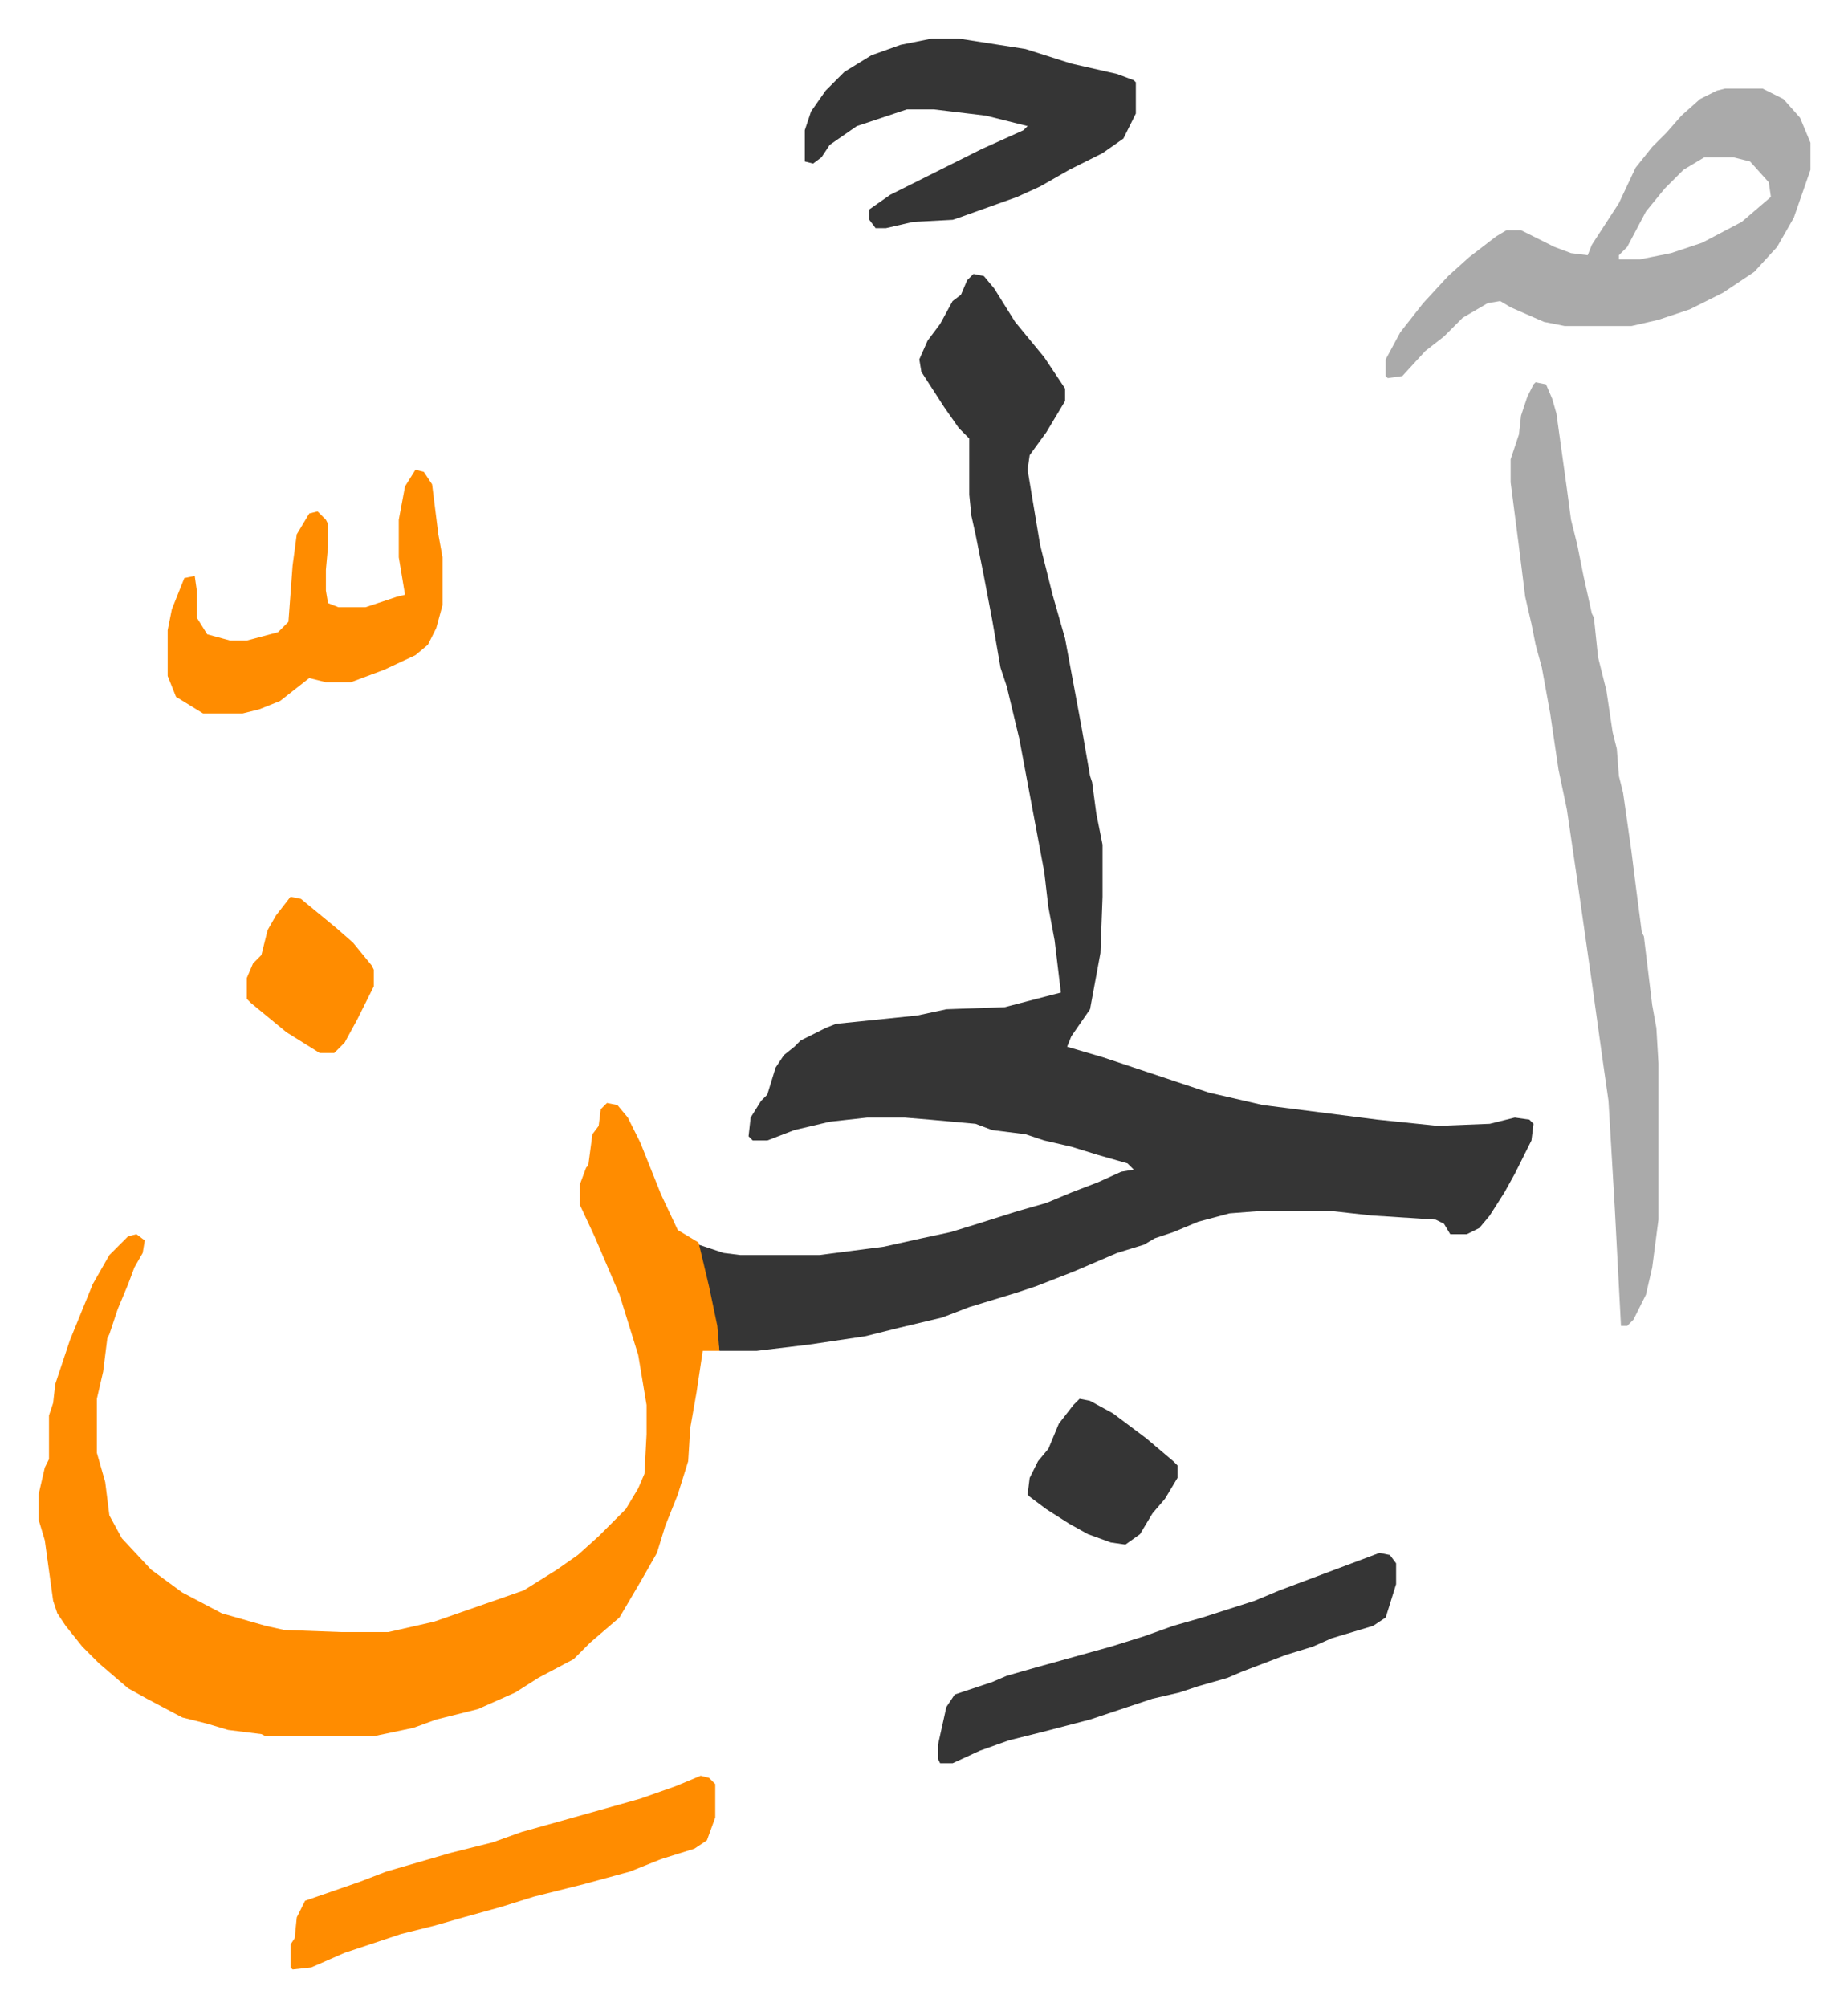
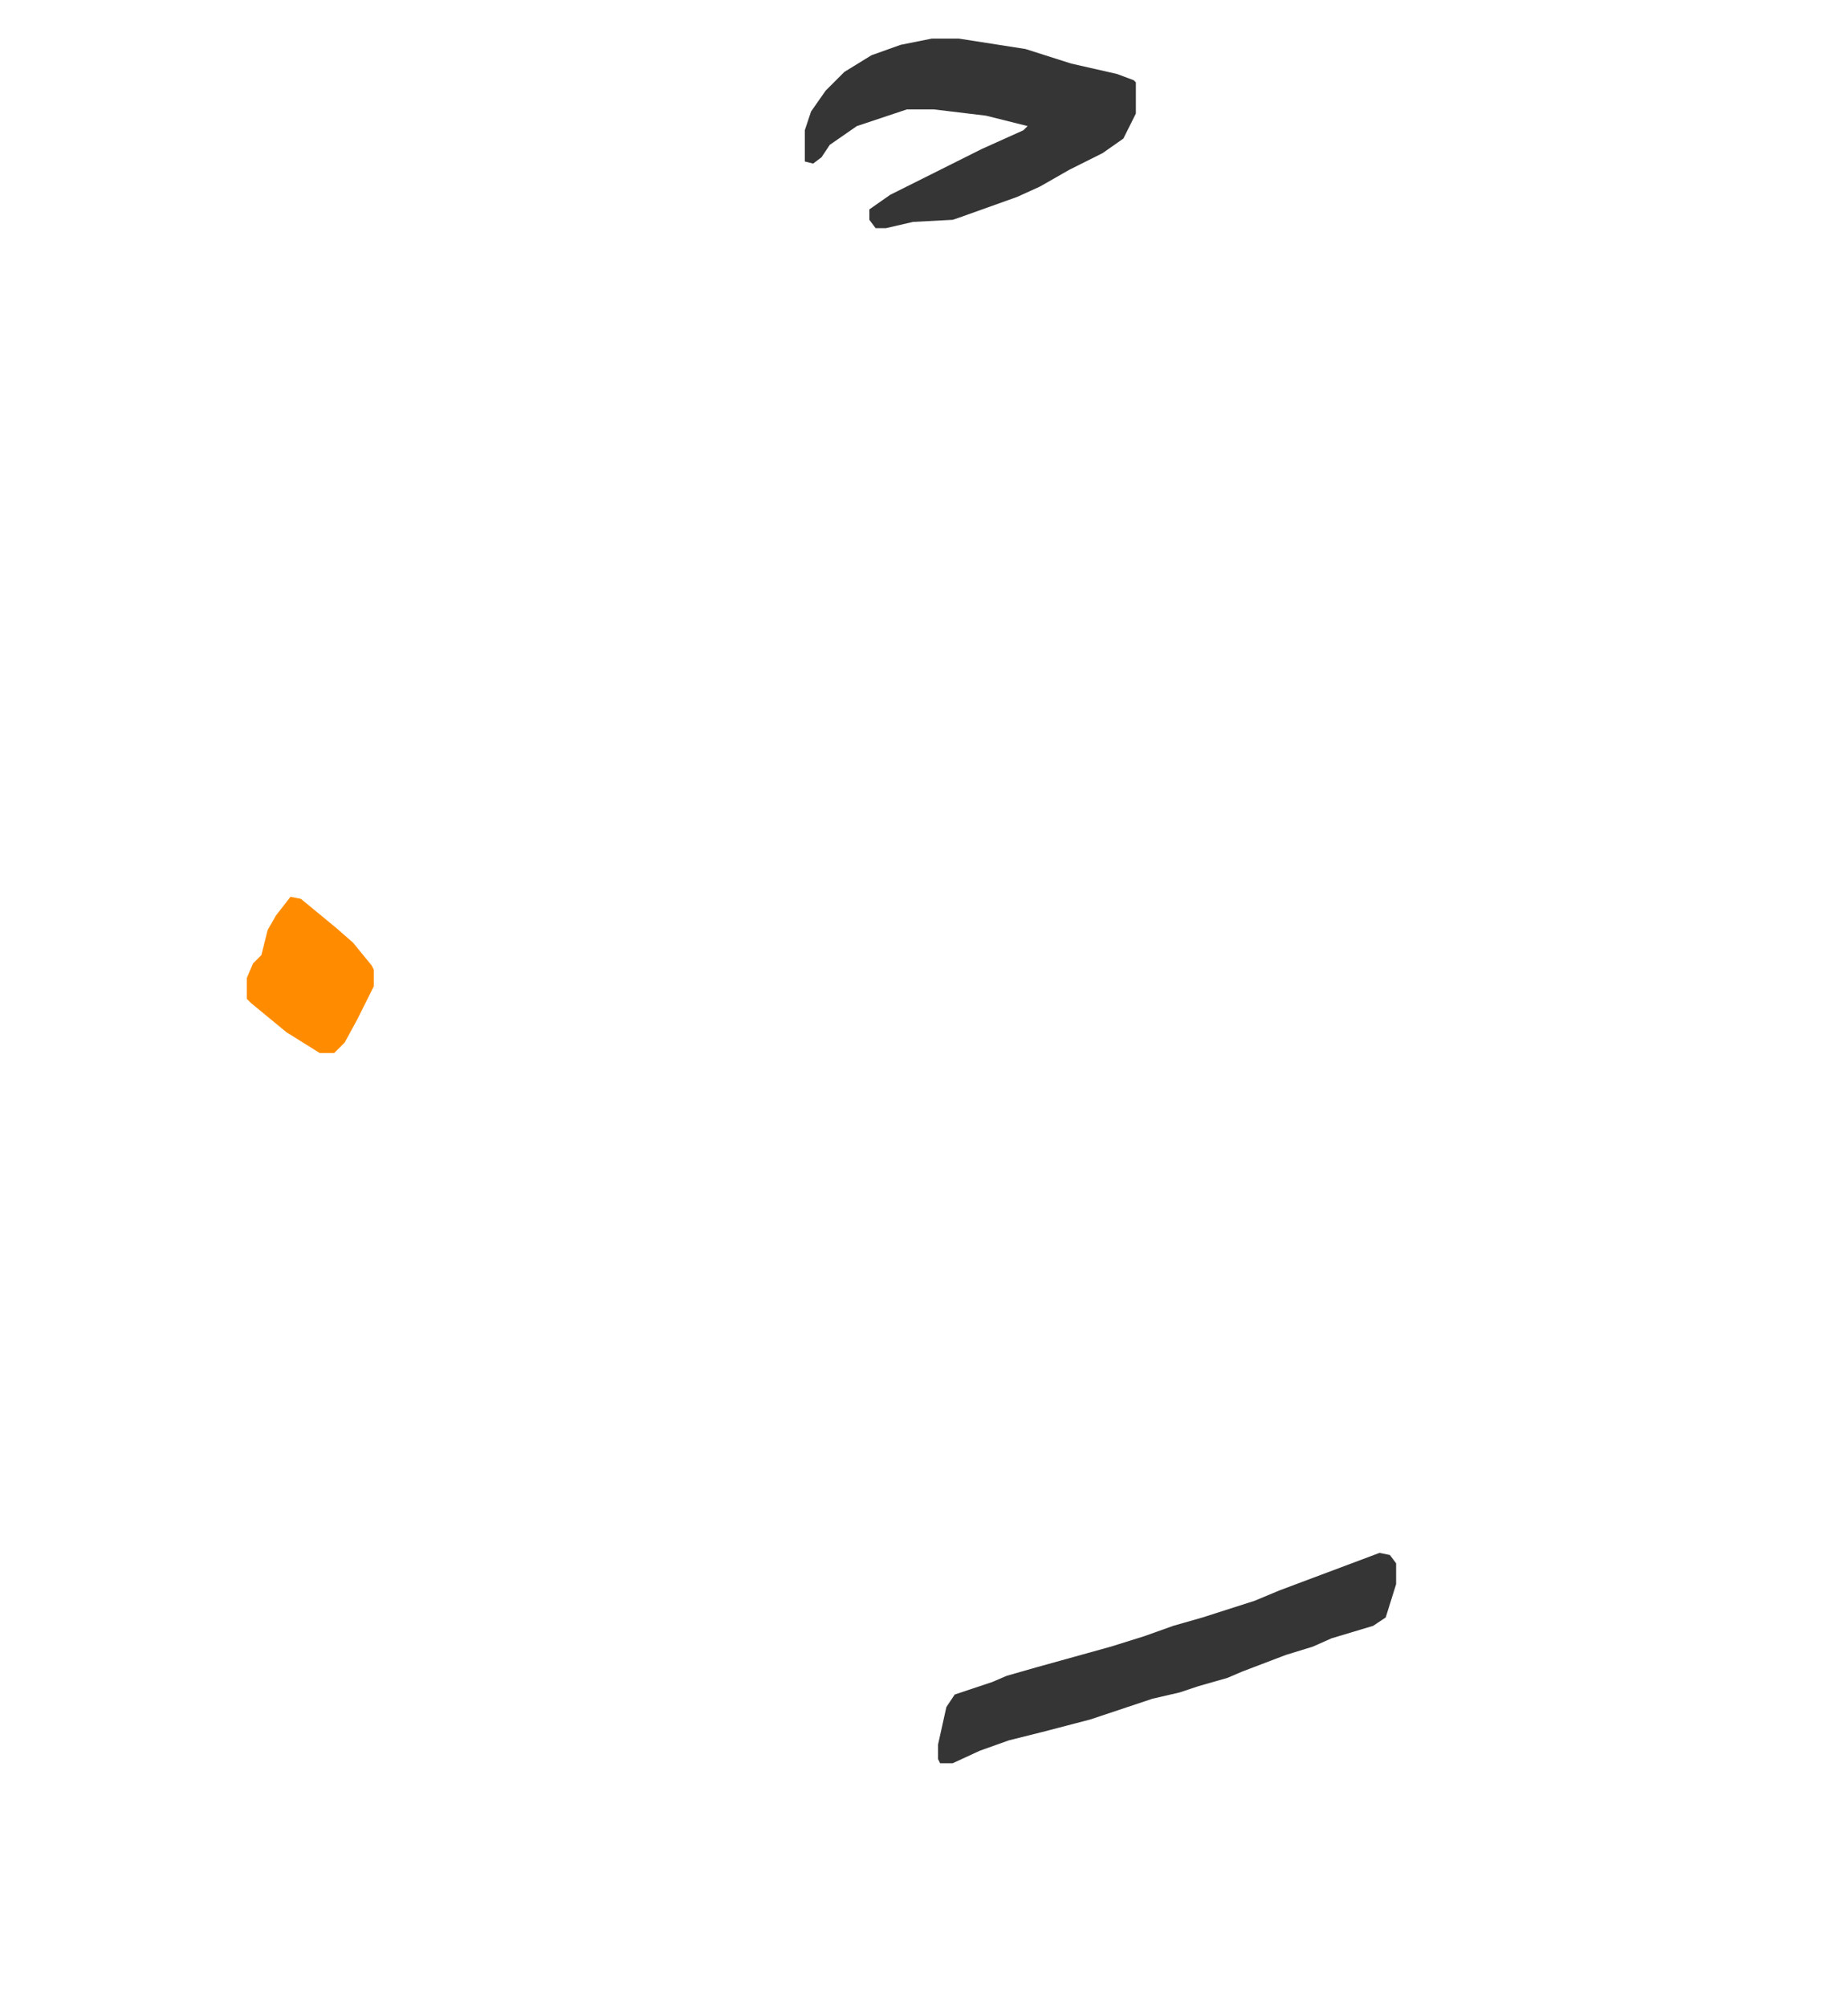
<svg xmlns="http://www.w3.org/2000/svg" role="img" viewBox="-18.53 312.47 887.56 963.56">
-   <path fill="#353535" id="rule_normal" d="M449 444l5 1 5 6 10 16 14 17 10 15v6l-9 15-8 11-1 7 6 36 6 24 6 21 8 43 4 23 1 3 2 15 3 15v25l-1 27-5 27-9 13-2 5 17 5 36 12 15 5 26 6 55 7 29 3 25-1 12-3 7 1 2 2-1 8-8 16-5 9-7 11-5 6-6 3h-8l-3-5-4-2-31-2-18-2h-37l-13 1-15 4-12 5-9 3-5 3-13 4-21 9-18 7-9 3-23 7-13 5-21 5-16 4-27 4-25 3h-18l-4-23-6-26v-2l6 2 6 2 8 1h38l31-4 18-4 14-3 13-4 19-6 14-4 12-5 13-5 11-5 6-1-3-3-14-4-13-4-13-3-9-3-16-2-8-3-22-2-12-1h-18l-18 2-17 4-13 5h-7l-2-2 1-9 5-8 3-3 4-13 4-6 5-4 3-3 12-6 5-2 39-4 14-3 28-1 23-6 4-1-3-25-3-16-2-17-3-16-9-48-6-25-3-9-4-23-4-21-4-20-2-9-1-10v-27l-5-5-7-10-11-17-1-6 4-9 6-8 6-11 4-3 3-7z" />
-   <path fill="#ff8c00" id="rule_ghunnah_2_wowels" d="M273 842l5 1 5 6 6 12 10 25 8 17 10 6 5 21 4 19 1 12h-8l-3 20-3 17-1 16-5 16-6 15-4 13-8 14-10 17-14 12-8 8-17 9-11 7-18 8-20 5-11 4-19 4h-52l-2-1-16-2-10-3-12-3-17-9-9-5-14-12-8-8-8-10-4-6-2-6-4-29-3-10v-12l3-13 2-4v-21l2-6 1-9 7-21 11-27 8-14 9-9 4-1 4 3-1 6-4 7-3 8-5 12-4 12-1 2-2 16-3 13v26l4 14 2 16 6 11 14 15 15 11 19 10 21 6 9 2 27 1h23l22-5 43-15 16-10 10-7 10-9 13-13 6-10 3-7 1-19v-14l-4-24-9-29-12-28-7-15v-10l3-8 1-1 2-15 3-4 1-8z" />
-   <path fill="#aaa" id="rule_hamzat_wasl" d="M719 496l5 1 3 7 2 7 5 36 2 15 3 12 3 15 4 18 1 2 2 19 4 16 3 20 2 8 1 13 2 8 4 28 2 16 3 23 1 2 4 33 2 11 1 17v75l-3 23-3 13-6 12-3 3h-3l-3-57-3-51-3-21-5-36-7-49-5-34-4-19-4-27-4-22-3-11-2-10-3-13-3-24-4-31v-11l4-12 1-9 3-9 3-6zm91-141h18l10 5 8 9 5 12v13l-8 23-8 14-11 12-15 10-16 8-15 5-13 3h-32l-10-2-16-7-5-3-6 1-12 7-9 9-9 7-11 12-7 1-1-1v-8l7-13 11-14 12-13 10-9 13-10 5-3h7l16 8 8 3 8 1 2-5 13-20 8-17 8-10 7-7 7-8 9-8 8-4zm-10 33l-10 6-9 9-9 11-9 17-4 4v2h10l15-3 15-5 19-10 14-12-1-7-9-10-8-2z" />
  <path fill="#353535" id="rule_normal" d="M429 331h13l32 5 22 7 22 5 8 3 1 1v15l-6 12-10 7-16 8-14 8-11 5-28 10-3 1-19 1-13 3h-5l-3-4v-5l10-7 44-22 20-9 2-2-20-5-25-3h-13l-24 8-13 9-4 6-4 3-4-1v-15l3-9 7-10 9-9 13-8 14-5zm215 727l5 1 3 4v10l-5 16-6 4-20 6-9 4-13 4-21 8-7 3-14 4-9 3-13 3-30 10-23 6-16 4-14 5-13 6h-6l-1-2v-7l4-18 4-6 18-6 7-3 14-4 18-5 18-5 16-5 14-5 14-4 25-8 12-5 16-6z" />
-   <path fill="#ff8c00" id="rule_ghunnah_2_wowels" d="M318 1165l4 1 3 3v16l-4 11-6 4-16 5-15 6-22 6-8 2-16 4-16 5-18 5-14 4-16 4-27 9-16 7-9 1-1-1v-11l2-3 1-10 4-8 26-9 13-5 31-9 20-5 14-5 25-7 32-9 17-6zM181 538l4 1 4 6 3 24 2 11v23l-3 11-4 8-6 5-15 7-16 6h-12l-8-2-14 11-10 4-8 2H79l-13-8-4-10v-22l2-10 6-15 5-1 1 7v13l5 8 11 3h8l15-4 5-5 2-27 2-15 6-10 4-1 4 4 1 2v11l-1 11v10l1 6 5 2h13l15-5 4-1-3-18v-18l3-16z" />
-   <path fill="#353535" id="rule_normal" d="M500 984l5 1 11 6 16 12 13 11 2 2v6l-6 10-6 7-6 10-7 5-7-1-11-4-9-5-11-7-8-6-1-1 1-8 4-8 5-6 5-12 7-9z" />
  <path fill="#ff8c00" id="rule_ghunnah_2_wowels" d="M121 743l5 1 17 14 8 7 9 11 1 2v8l-8 16-6 11-5 5h-7l-16-10-17-14-2-2v-10l3-7 4-4 3-12 4-7z" />
</svg>